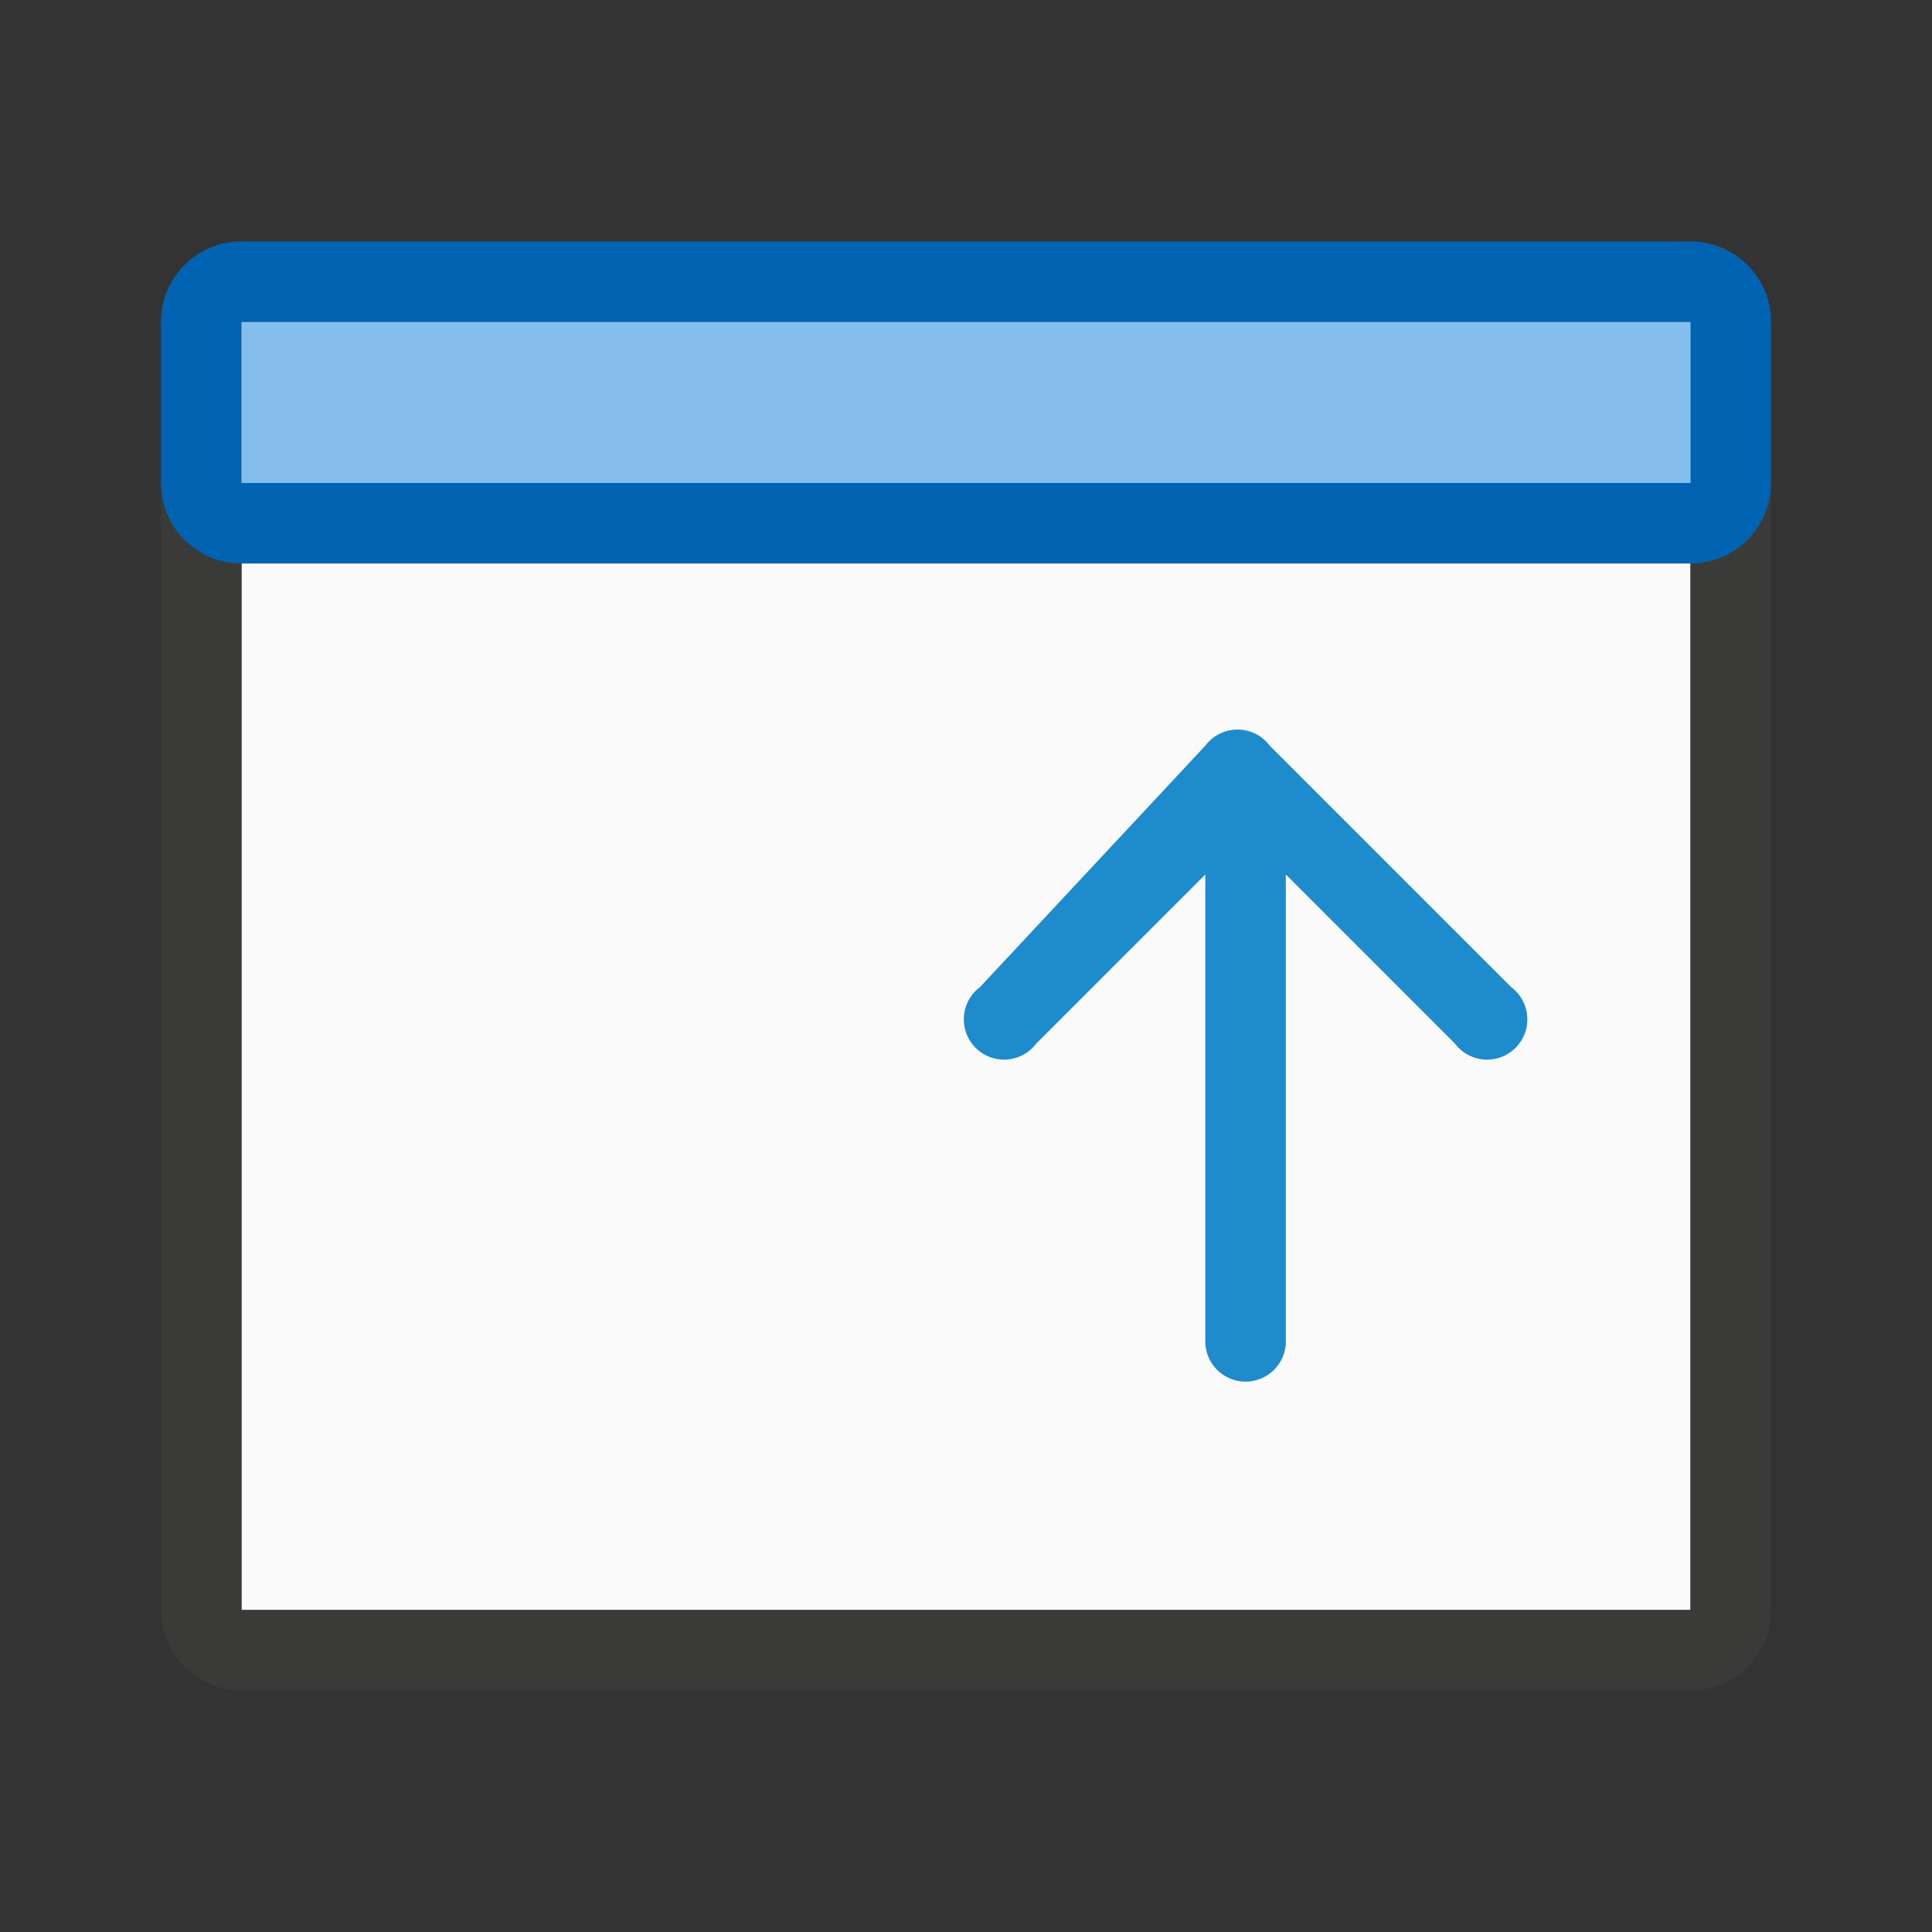
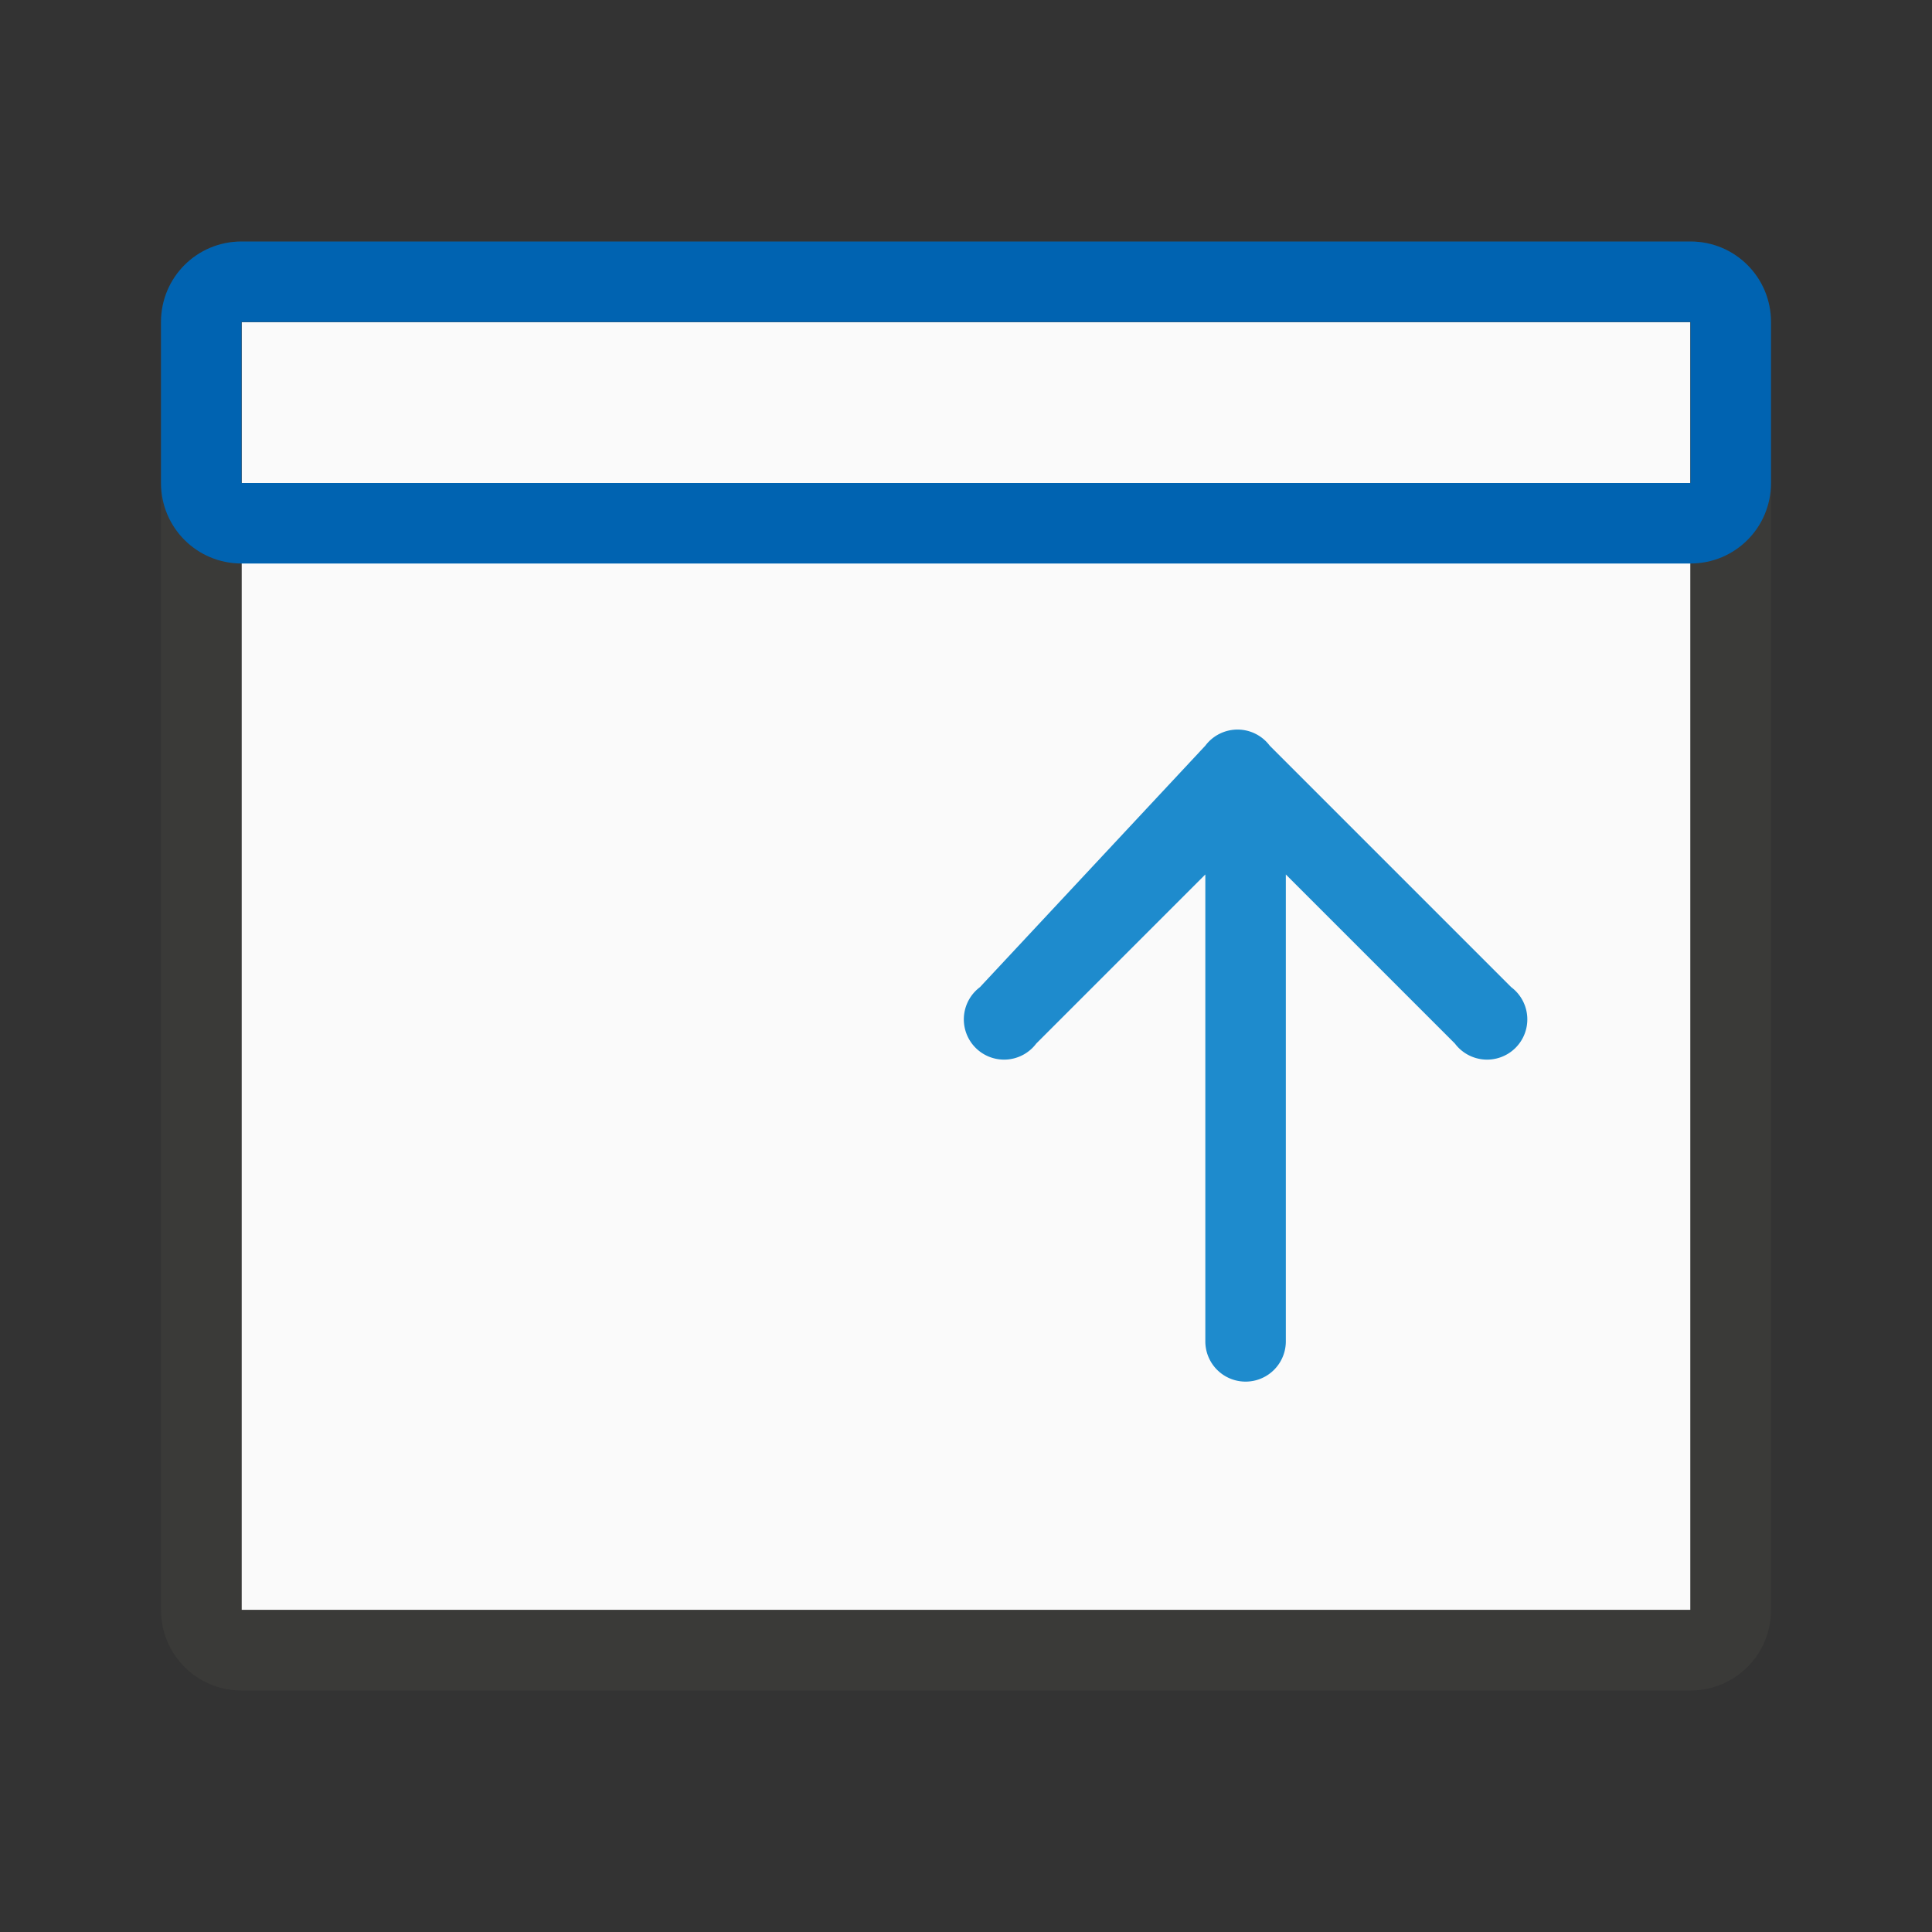
<svg xmlns="http://www.w3.org/2000/svg" xmlns:ns1="http://sodipodi.sourceforge.net/DTD/sodipodi-0.dtd" xmlns:ns2="http://www.inkscape.org/namespaces/inkscape" viewBox="0 0 24 24" version="1.1" id="svg12" ns1:docname="lc_collapsenotebookbar.svg" ns2:version="1.0.2 (e86c870879, 2021-01-15)">
  <rect x="0" y="0" width="24" height="24" fill="#333333" stroke="none" />
  <defs id="defs16" />
  <ns1:namedview pagecolor="#ffffff" bordercolor="#666666" borderopacity="1" objecttolerance="10" gridtolerance="10" guidetolerance="10" ns2:pageopacity="0" ns2:pageshadow="2" ns2:window-width="952" ns2:window-height="1046" id="namedview14" showgrid="false" ns2:zoom="37.208333" ns2:cx="12" ns2:cy="12" ns2:window-x="2882" ns2:window-y="28" ns2:window-maximized="0" ns2:current-layer="svg12" ns2:document-rotation="0" />
  <path d="m3 4v16h18v-16z" fill="#fafafa" id="path2" />
  <path d="m 15.373,9.063 a 0.5,0.5 0 0 1 0.4,0.2 l 3,3 a 0.5,0.5 0 1 1 -0.7,0.7 l -2.1,-2.1 v 5.8 a 0.5,0.5 0 1 1 -1,0 v -5.8 l -2.1,2.1 a 0.5,0.5 0 1 1 -0.7,-0.7 l 2.8,-3 a 0.5,0.5 0 0 1 0.4,-0.2 z" fill="#1e8bcd" id="path4" />
  <path d="m3 3c-.554 0-1 .446-1 1v16c0 .554.446 1 1 1h18c.554 0 1-.446 1-1v-16c0-.554-.446-1-1-1zm0 1h18v16h-18z" fill="#3a3a38" id="path6" />
  <path d="M 22,4 C 22,3.446 21.554,3 21,3 H 3 C 2.446,3 2,3.446 2,4 v 2 c 0,0.554 0.446,1 1,1 h 18 c 0.554,0 1,-0.446 1,-1 z M 21,4 V 6 H 3 V 4 Z" fill="#0063b1" id="path8" />
-   <path d="M 21,4 H 3 v 2 h 18 z" fill="#83beec" id="path10" />
</svg>